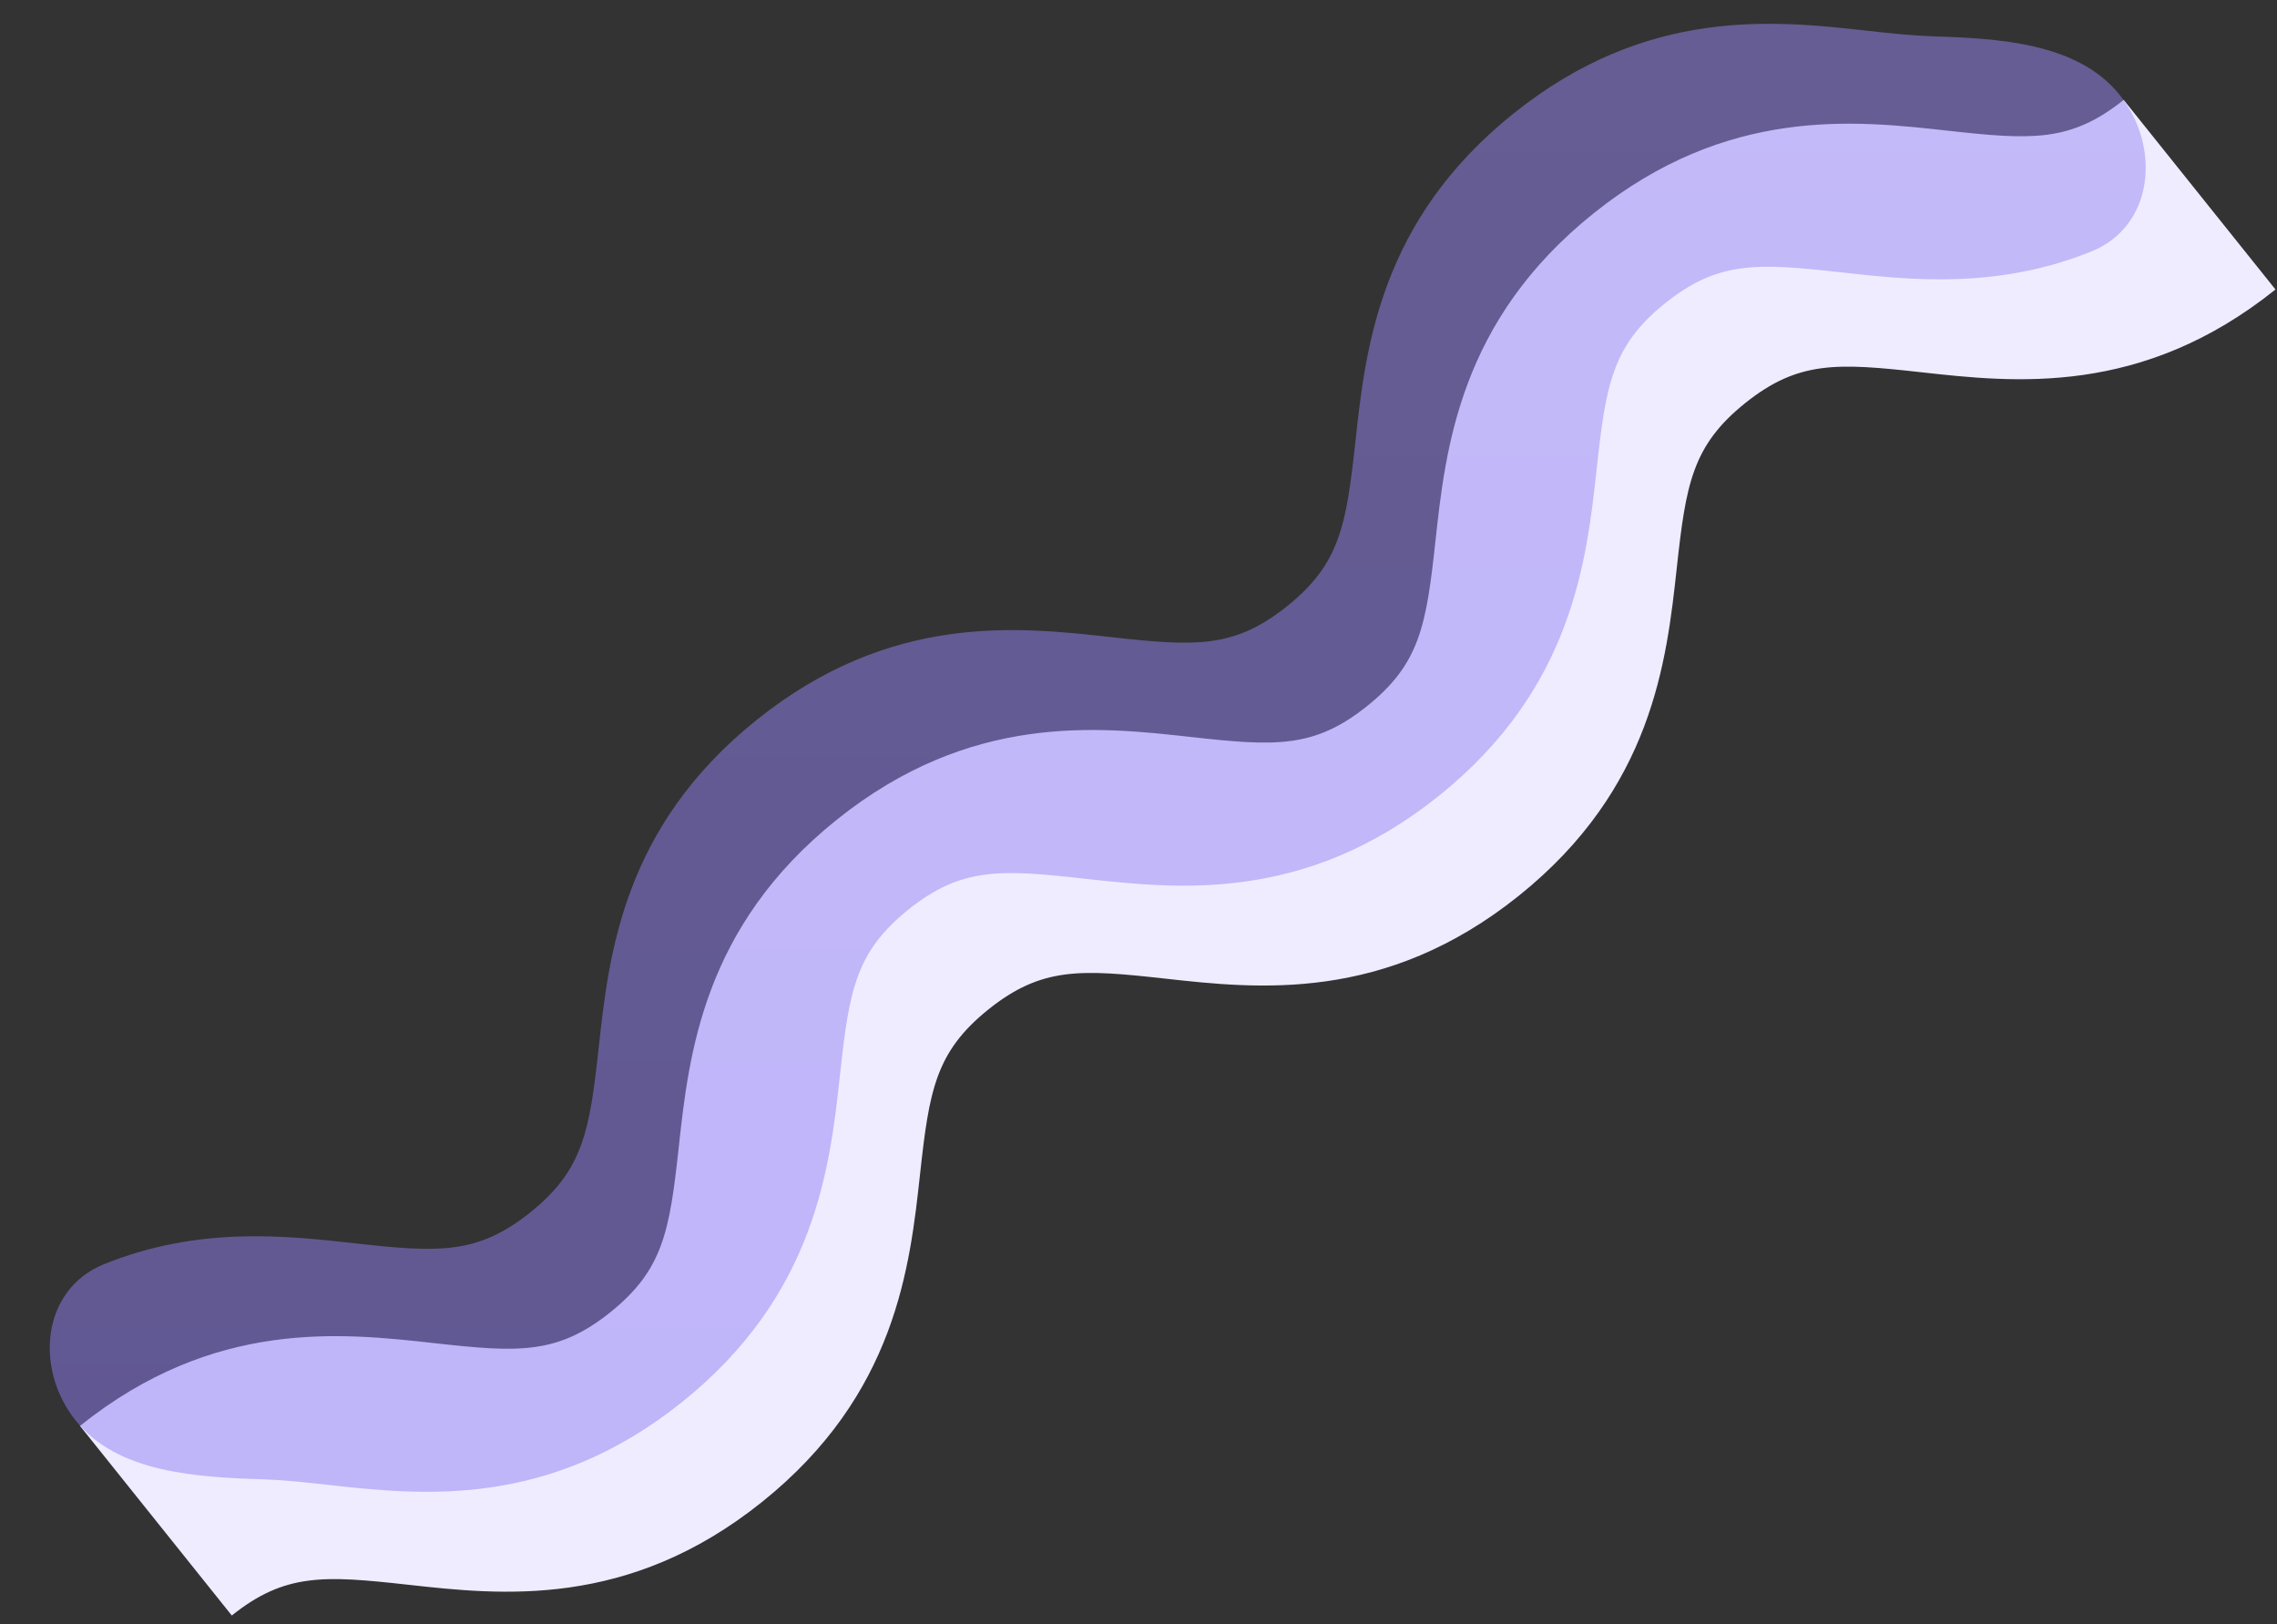
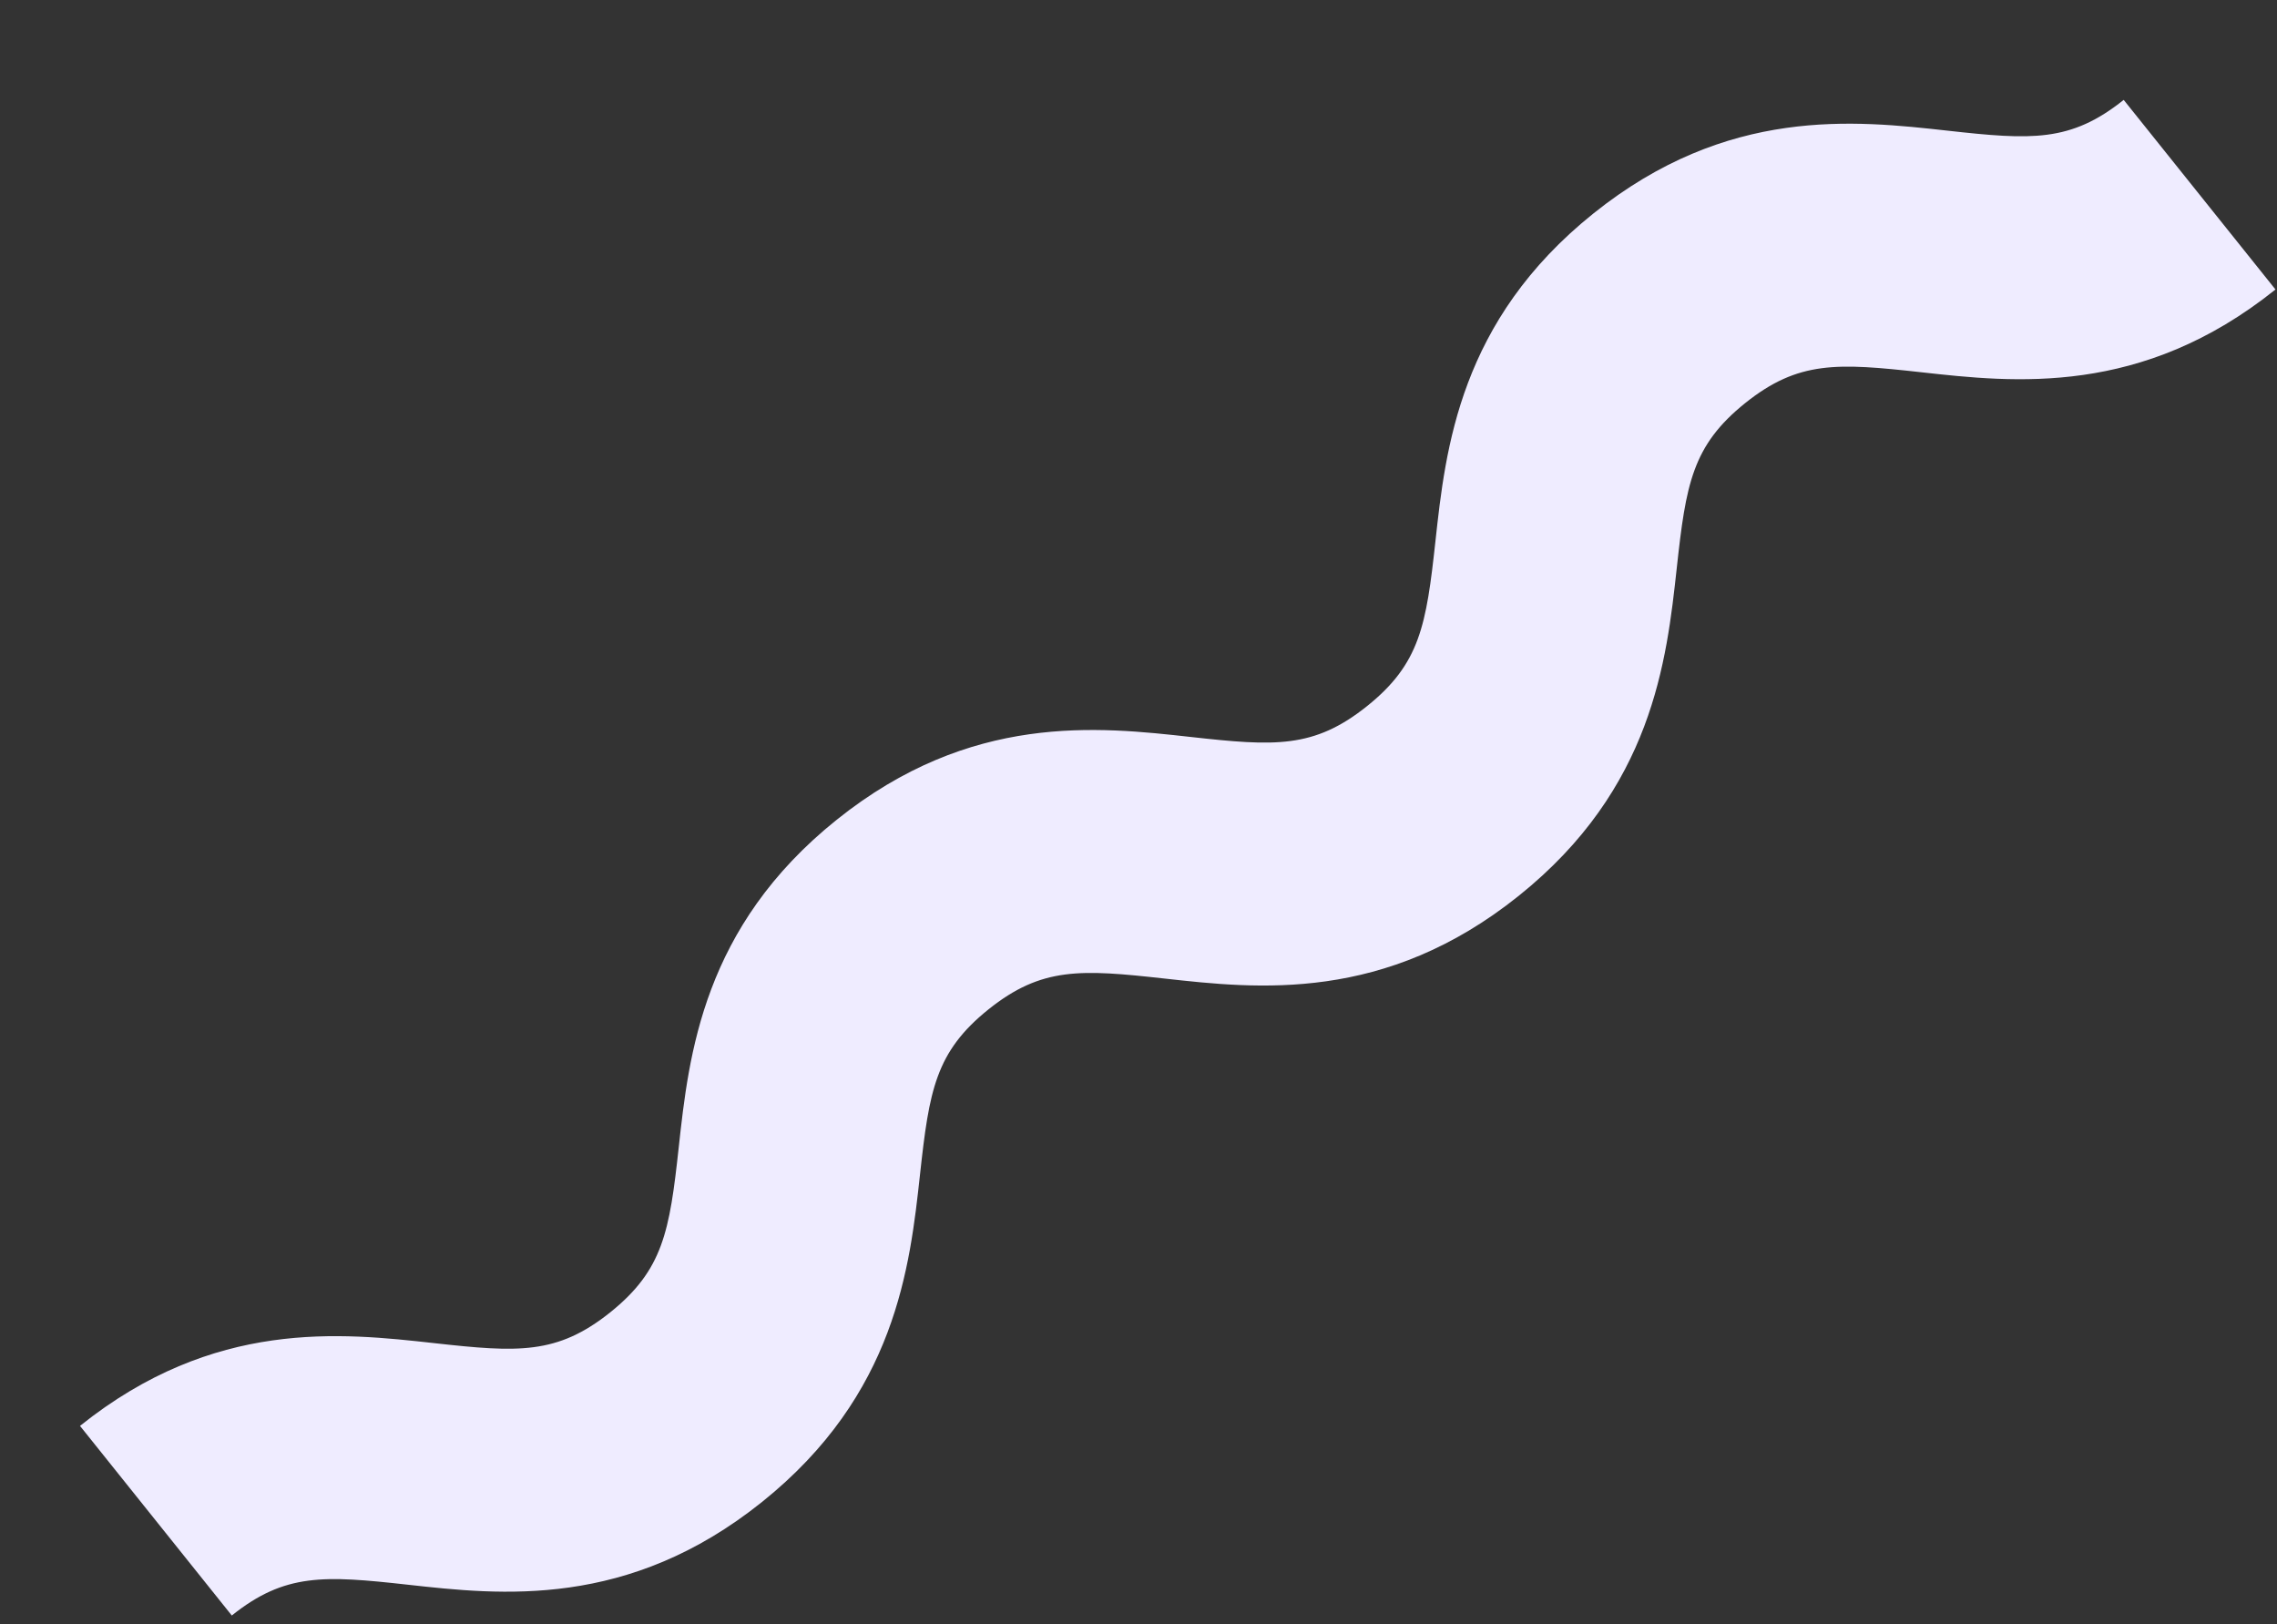
<svg xmlns="http://www.w3.org/2000/svg" width="150" height="107" viewBox="0 0 150 107" fill="none">
  <rect x="0" y="0" width="150" height="107" fill="#333333" stroke="none" />
  <path d="M149.9 19.07C141.08 26.14 132.68 25.2 126.55 24.52C121.05 23.91 118.47 23.75 114.97 26.55C111.48 29.35 111.06 31.9 110.46 37.41C109.79 43.54 108.87 51.94 100.05 59.01C91.23 66.08 82.83 65.14 76.7 64.46C71.2 63.85 68.62 63.69 65.12 66.49C61.63 69.29 61.21 71.84 60.61 77.34C59.94 83.47 59.02 91.87 50.2 98.94C41.38 106.01 32.98 105.07 26.85 104.39C21.35 103.78 18.77 103.62 15.27 106.42L5.27 93.93C14.09 86.86 22.49 87.8 28.62 88.48C34.12 89.09 36.7 89.25 40.2 86.45C43.69 83.65 44.11 81.1 44.71 75.6C45.38 69.47 46.3 61.07 55.12 54C63.94 46.93 72.34 47.87 78.47 48.55C83.97 49.16 86.55 49.32 90.05 46.52C93.55 43.72 93.96 41.17 94.56 35.66C95.23 29.53 96.15 21.13 104.97 14.06C113.79 6.99 122.19 7.93 128.32 8.61C133.82 9.22 136.4 9.38 139.9 6.58L149.9 19.07Z" fill="#EFECFF" />
-   <path d="M139.63 6.246C142.392 9.695 141.873 14.908 137.776 16.563C131.539 19.082 125.794 18.441 121.28 17.94C115.78 17.33 113.2 17.17 109.7 19.97C106.21 22.77 105.79 25.32 105.19 30.83C104.52 36.96 103.6 45.36 94.78 52.43C85.96 59.5 77.56 58.56 71.43 57.88C65.93 57.27 63.35 57.11 59.85 59.91C56.36 62.71 55.94 65.26 55.34 70.76C54.67 76.89 53.75 85.29 44.93 92.36C36.11 99.43 27.71 98.49 21.58 97.81C19.978 97.632 18.624 97.493 17.422 97.454C13.006 97.309 7.762 97.044 5 93.594C2.238 90.145 2.757 84.932 6.854 83.277C13.091 80.758 18.836 81.399 23.35 81.9C28.85 82.51 31.43 82.67 34.93 79.87C38.42 77.07 38.84 74.52 39.44 69.02C40.11 62.89 41.03 54.49 49.85 47.42C58.67 40.35 67.07 41.29 73.2 41.97C78.7 42.58 81.28 42.74 84.78 39.94C88.28 37.14 88.69 34.59 89.29 29.08C89.96 22.95 90.88 14.55 99.7 7.48C108.52 0.41 116.92 1.35 123.05 2.03C124.652 2.208 126.006 2.347 127.208 2.386C131.624 2.531 136.868 2.796 139.63 6.246Z" fill="url(#paint0_linear_1405_2)" fill-opacity="0.5" />
  <defs>
    <linearGradient id="paint0_linear_1405_2" x1="72.315" y1="0" x2="72.315" y2="99.84" gradientUnits="userSpaceOnUse">
      <stop stop-color="#9888F4" />
      <stop offset="1" stop-color="#907EF3" />
    </linearGradient>
  </defs>
</svg>